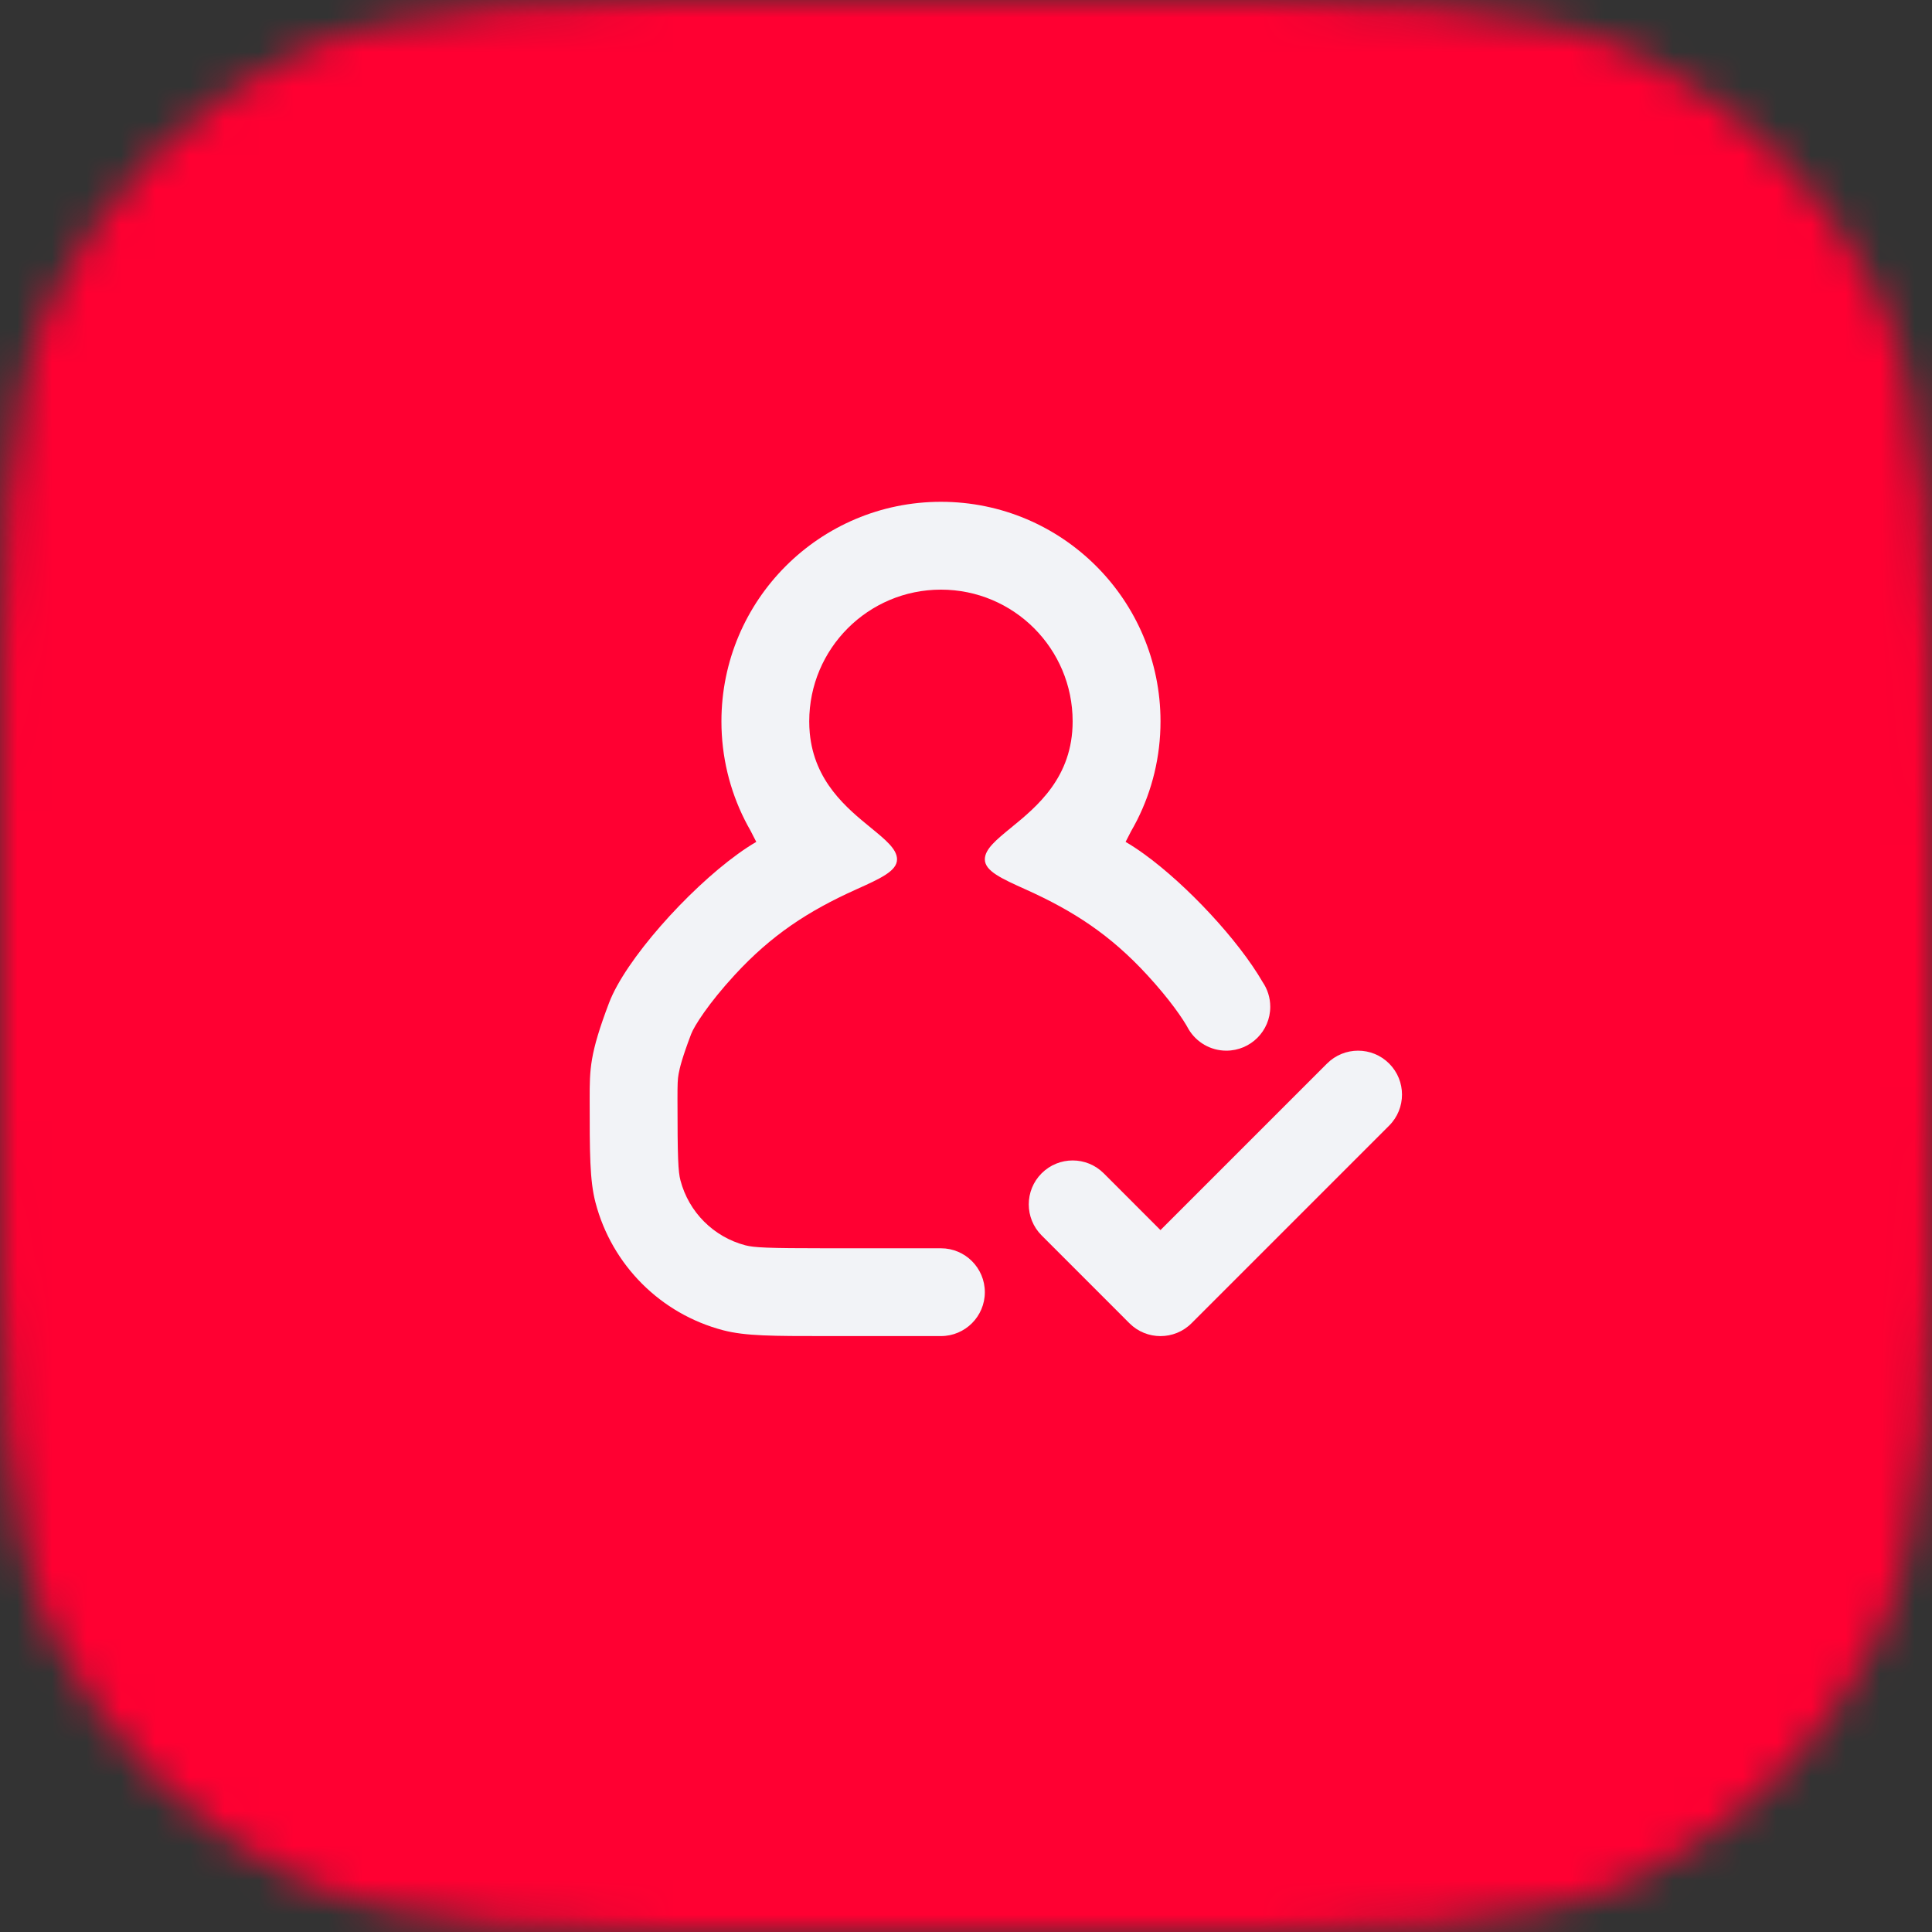
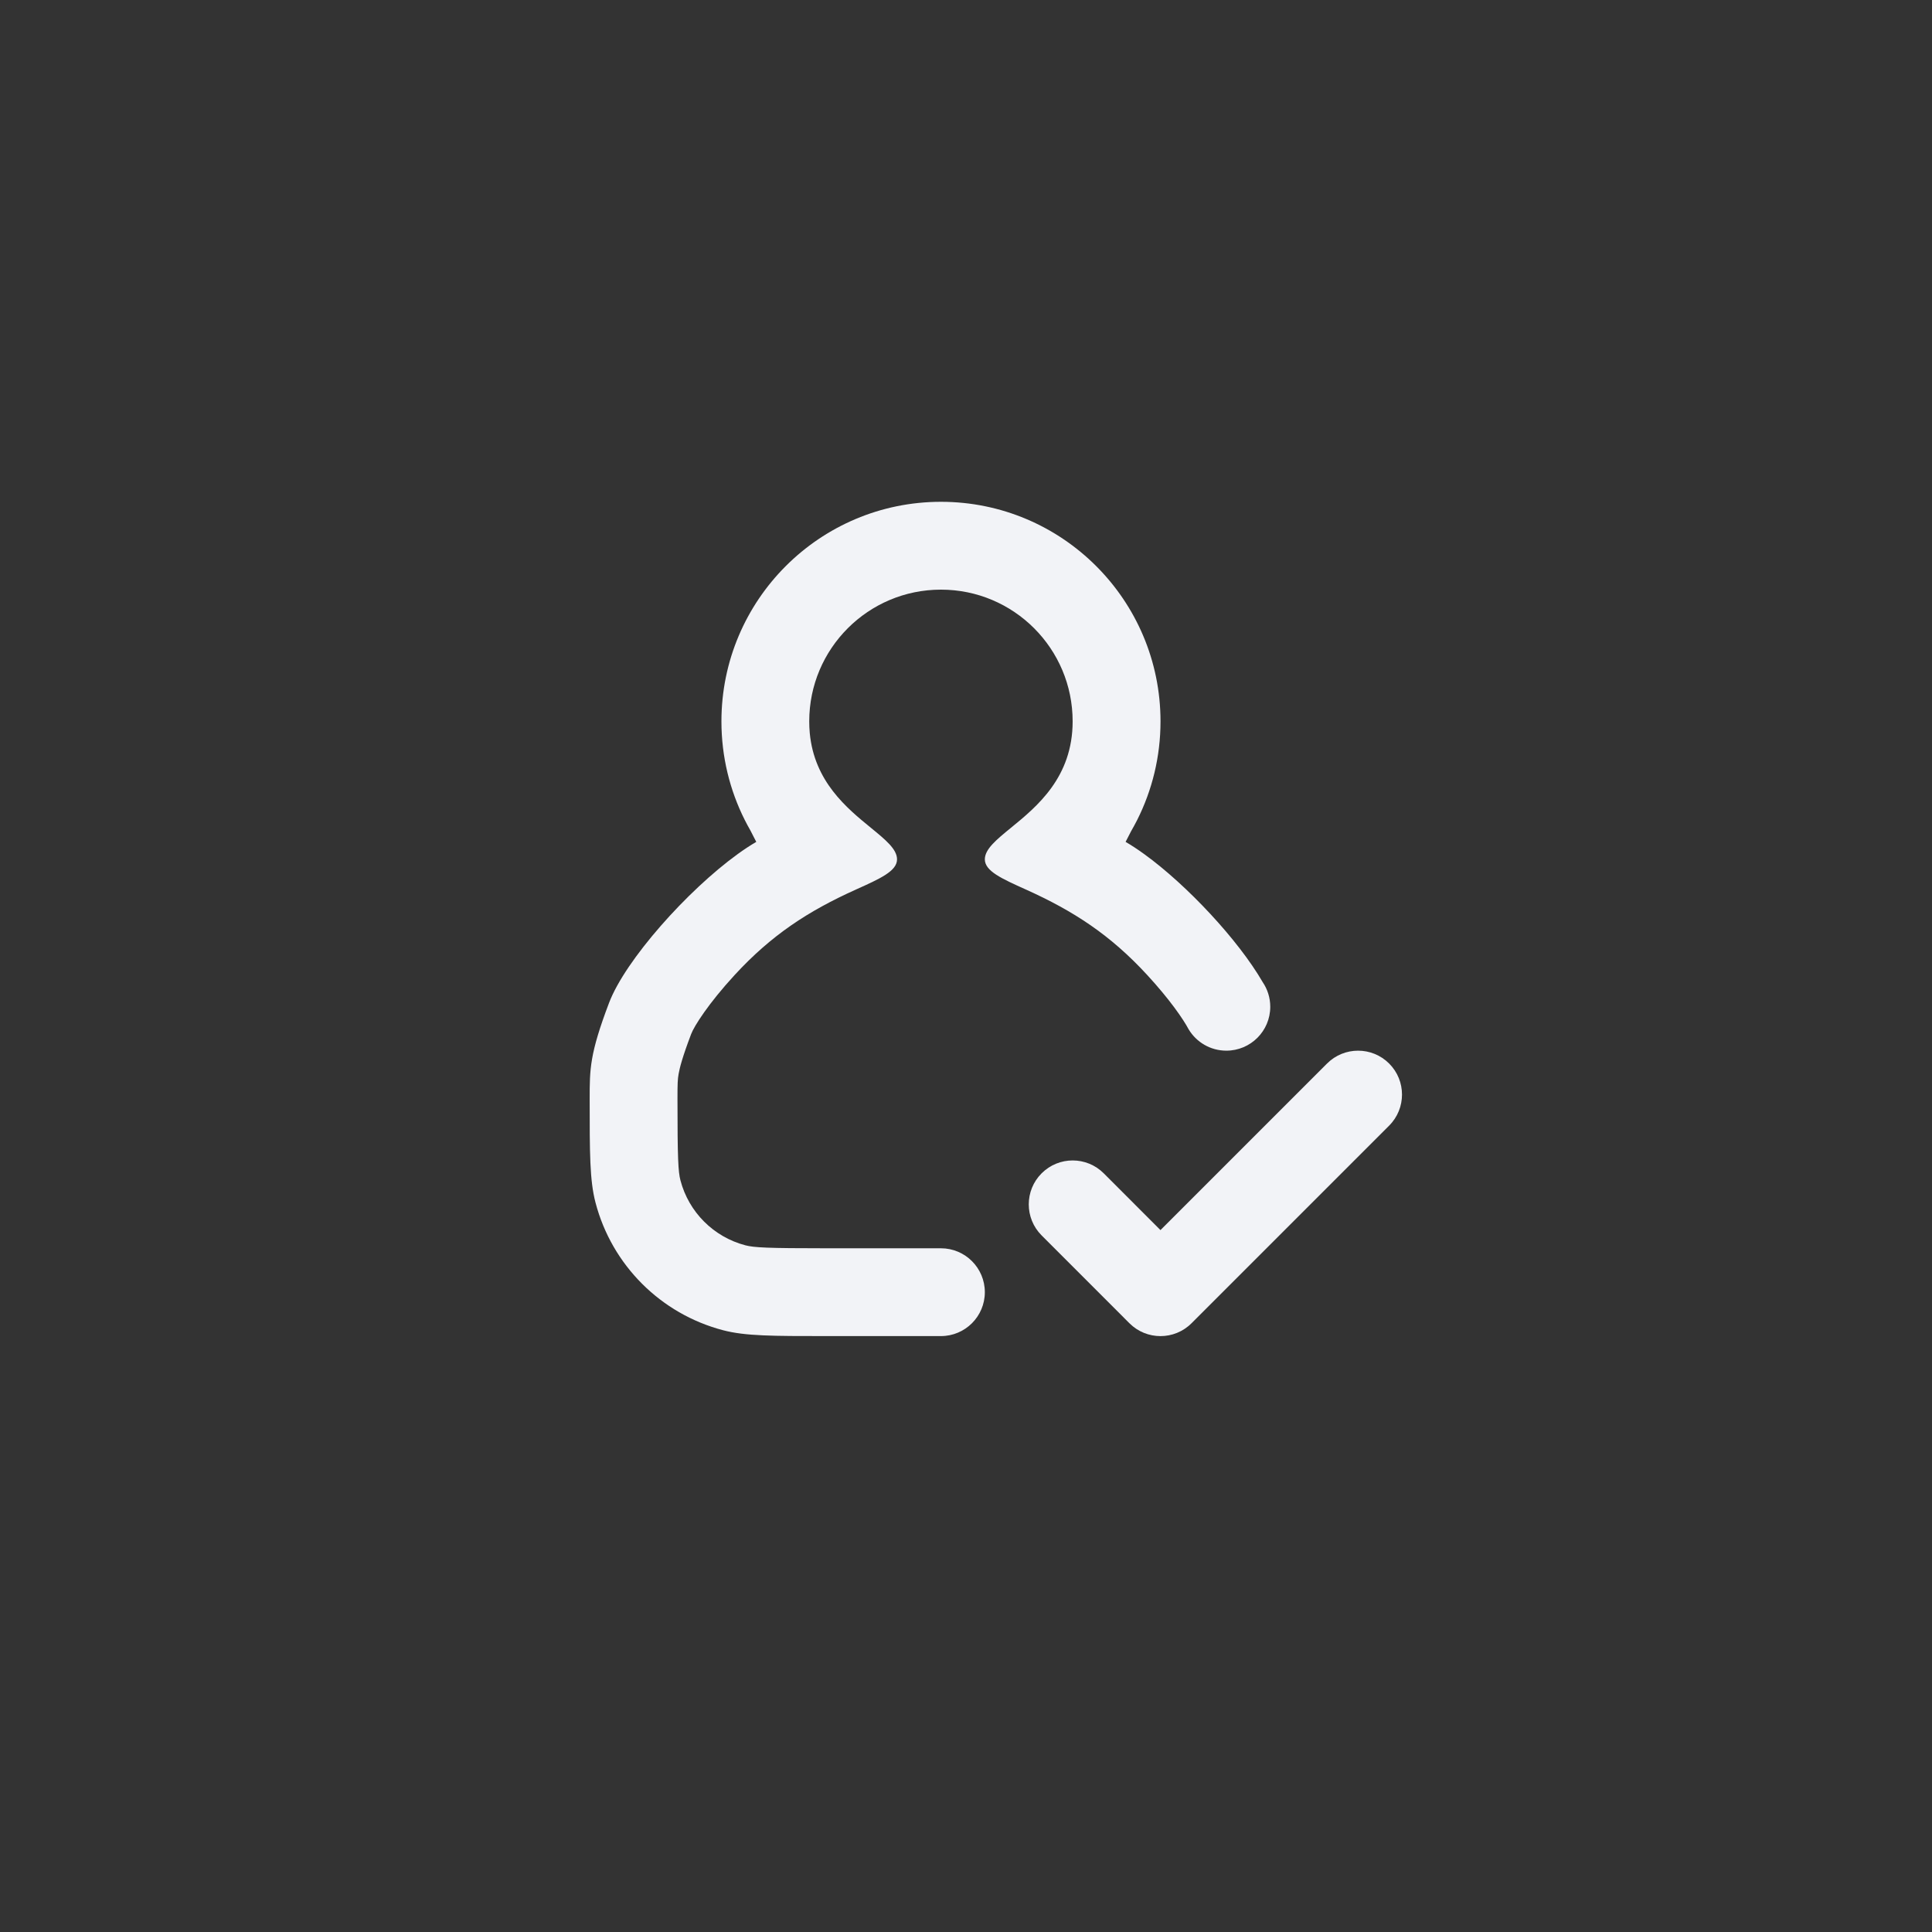
<svg xmlns="http://www.w3.org/2000/svg" width="56" height="56" viewBox="0 0 56 56" fill="none">
  <rect x="0" y="0" width="56" height="56" fill="#333333" stroke="none" />
  <g clip-path="url(#clip0_6636_97687)">
    <mask id="mask0_6636_97687" style="mask-type:alpha" maskUnits="userSpaceOnUse" x="0" y="0" width="56" height="56">
      <path d="M0 24.436C0 15.883 0 11.606 1.665 8.339C3.129 5.465 5.465 3.129 8.339 1.665C11.606 0 15.883 0 24.436 0H31.564C40.117 0 44.394 0 47.661 1.665C50.535 3.129 52.871 5.465 54.335 8.339C56 11.606 56 15.883 56 24.436V31.564C56 40.117 56 44.394 54.335 47.661C52.871 50.535 50.535 52.871 47.661 54.335C44.394 56 40.117 56 31.564 56H24.436C15.883 56 11.606 56 8.339 54.335C5.465 52.871 3.129 50.535 1.665 47.661C0 44.394 0 40.117 0 31.564V24.436Z" fill="#0097FD" />
    </mask>
    <g mask="url(#mask0_6636_97687)">
-       <rect width="56" height="56" fill="#FF0032" />
      <g clip-path="url(#clip1_6636_97687)">
        <path d="M29.304 23.993C30.055 23.38 31.091 22.533 31.091 20.909C31.091 18.8 29.383 17.091 27.274 17.091C25.166 17.091 23.456 18.8 23.456 20.909C23.456 21.022 23.461 21.134 23.471 21.245C23.602 22.653 24.545 23.424 25.242 23.993C25.667 24.341 26.001 24.613 26.001 24.909C26.001 25.248 25.512 25.468 24.811 25.783C23.421 26.409 22.362 27.103 21.299 28.256C20.537 29.083 20.121 29.741 20.033 29.973C19.776 30.65 19.7 30.957 19.67 31.128C19.642 31.285 19.637 31.402 19.637 31.855C19.637 33.587 19.658 33.964 19.723 34.213C19.965 35.135 20.684 35.854 21.606 36.096C21.855 36.161 22.232 36.182 23.964 36.182H27.273C27.976 36.182 28.546 36.752 28.546 37.455C28.546 38.157 27.976 38.727 27.273 38.727H23.964C22.392 38.727 21.607 38.727 20.961 38.558C19.15 38.084 17.735 36.669 17.261 34.858C17.092 34.212 17.092 33.426 17.092 31.855C17.092 30.985 17.092 30.55 17.653 29.07C18.124 27.829 19.921 25.813 21.385 24.754C21.57 24.62 21.75 24.502 21.921 24.402C21.896 24.353 21.87 24.303 21.844 24.253C21.813 24.193 21.782 24.134 21.753 24.075C21.694 23.972 21.638 23.869 21.585 23.763C21.154 22.905 20.911 21.935 20.911 20.909C20.911 17.395 23.76 14.545 27.274 14.545C30.789 14.545 33.638 17.395 33.638 20.909C33.638 21.936 33.395 22.906 32.963 23.765C32.905 23.879 32.844 23.991 32.781 24.101C32.755 24.152 32.729 24.202 32.703 24.253C32.676 24.303 32.651 24.353 32.626 24.402C32.797 24.502 32.977 24.62 33.162 24.754C34.408 25.655 35.894 27.248 36.6 28.468C36.738 28.672 36.819 28.917 36.819 29.182C36.819 29.885 36.249 30.454 35.546 30.454C35.083 30.454 34.678 30.207 34.455 29.838C34.296 29.537 33.896 28.959 33.249 28.257C32.185 27.102 31.126 26.409 29.735 25.783C29.035 25.468 28.546 25.248 28.546 24.909C28.546 24.613 28.879 24.341 29.304 23.993Z" fill="#F2F3F7" />
        <path d="M40.265 32.627C40.762 32.13 40.762 31.324 40.265 30.827C39.768 30.33 38.962 30.33 38.465 30.827L33.637 35.655L31.992 34.009C31.495 33.512 30.689 33.512 30.192 34.009C29.695 34.506 29.695 35.312 30.192 35.809L32.737 38.355C33.234 38.852 34.04 38.852 34.537 38.355L40.265 32.627Z" fill="#F2F3F7" />
      </g>
    </g>
  </g>
  <defs>
    <clipPath id="clip0_6636_97687">
      <rect width="56" height="56" fill="white" />
    </clipPath>
    <clipPath id="clip1_6636_97687">
      <rect width="30.546" height="30.546" fill="white" transform="translate(12 12)" />
    </clipPath>
  </defs>
</svg>